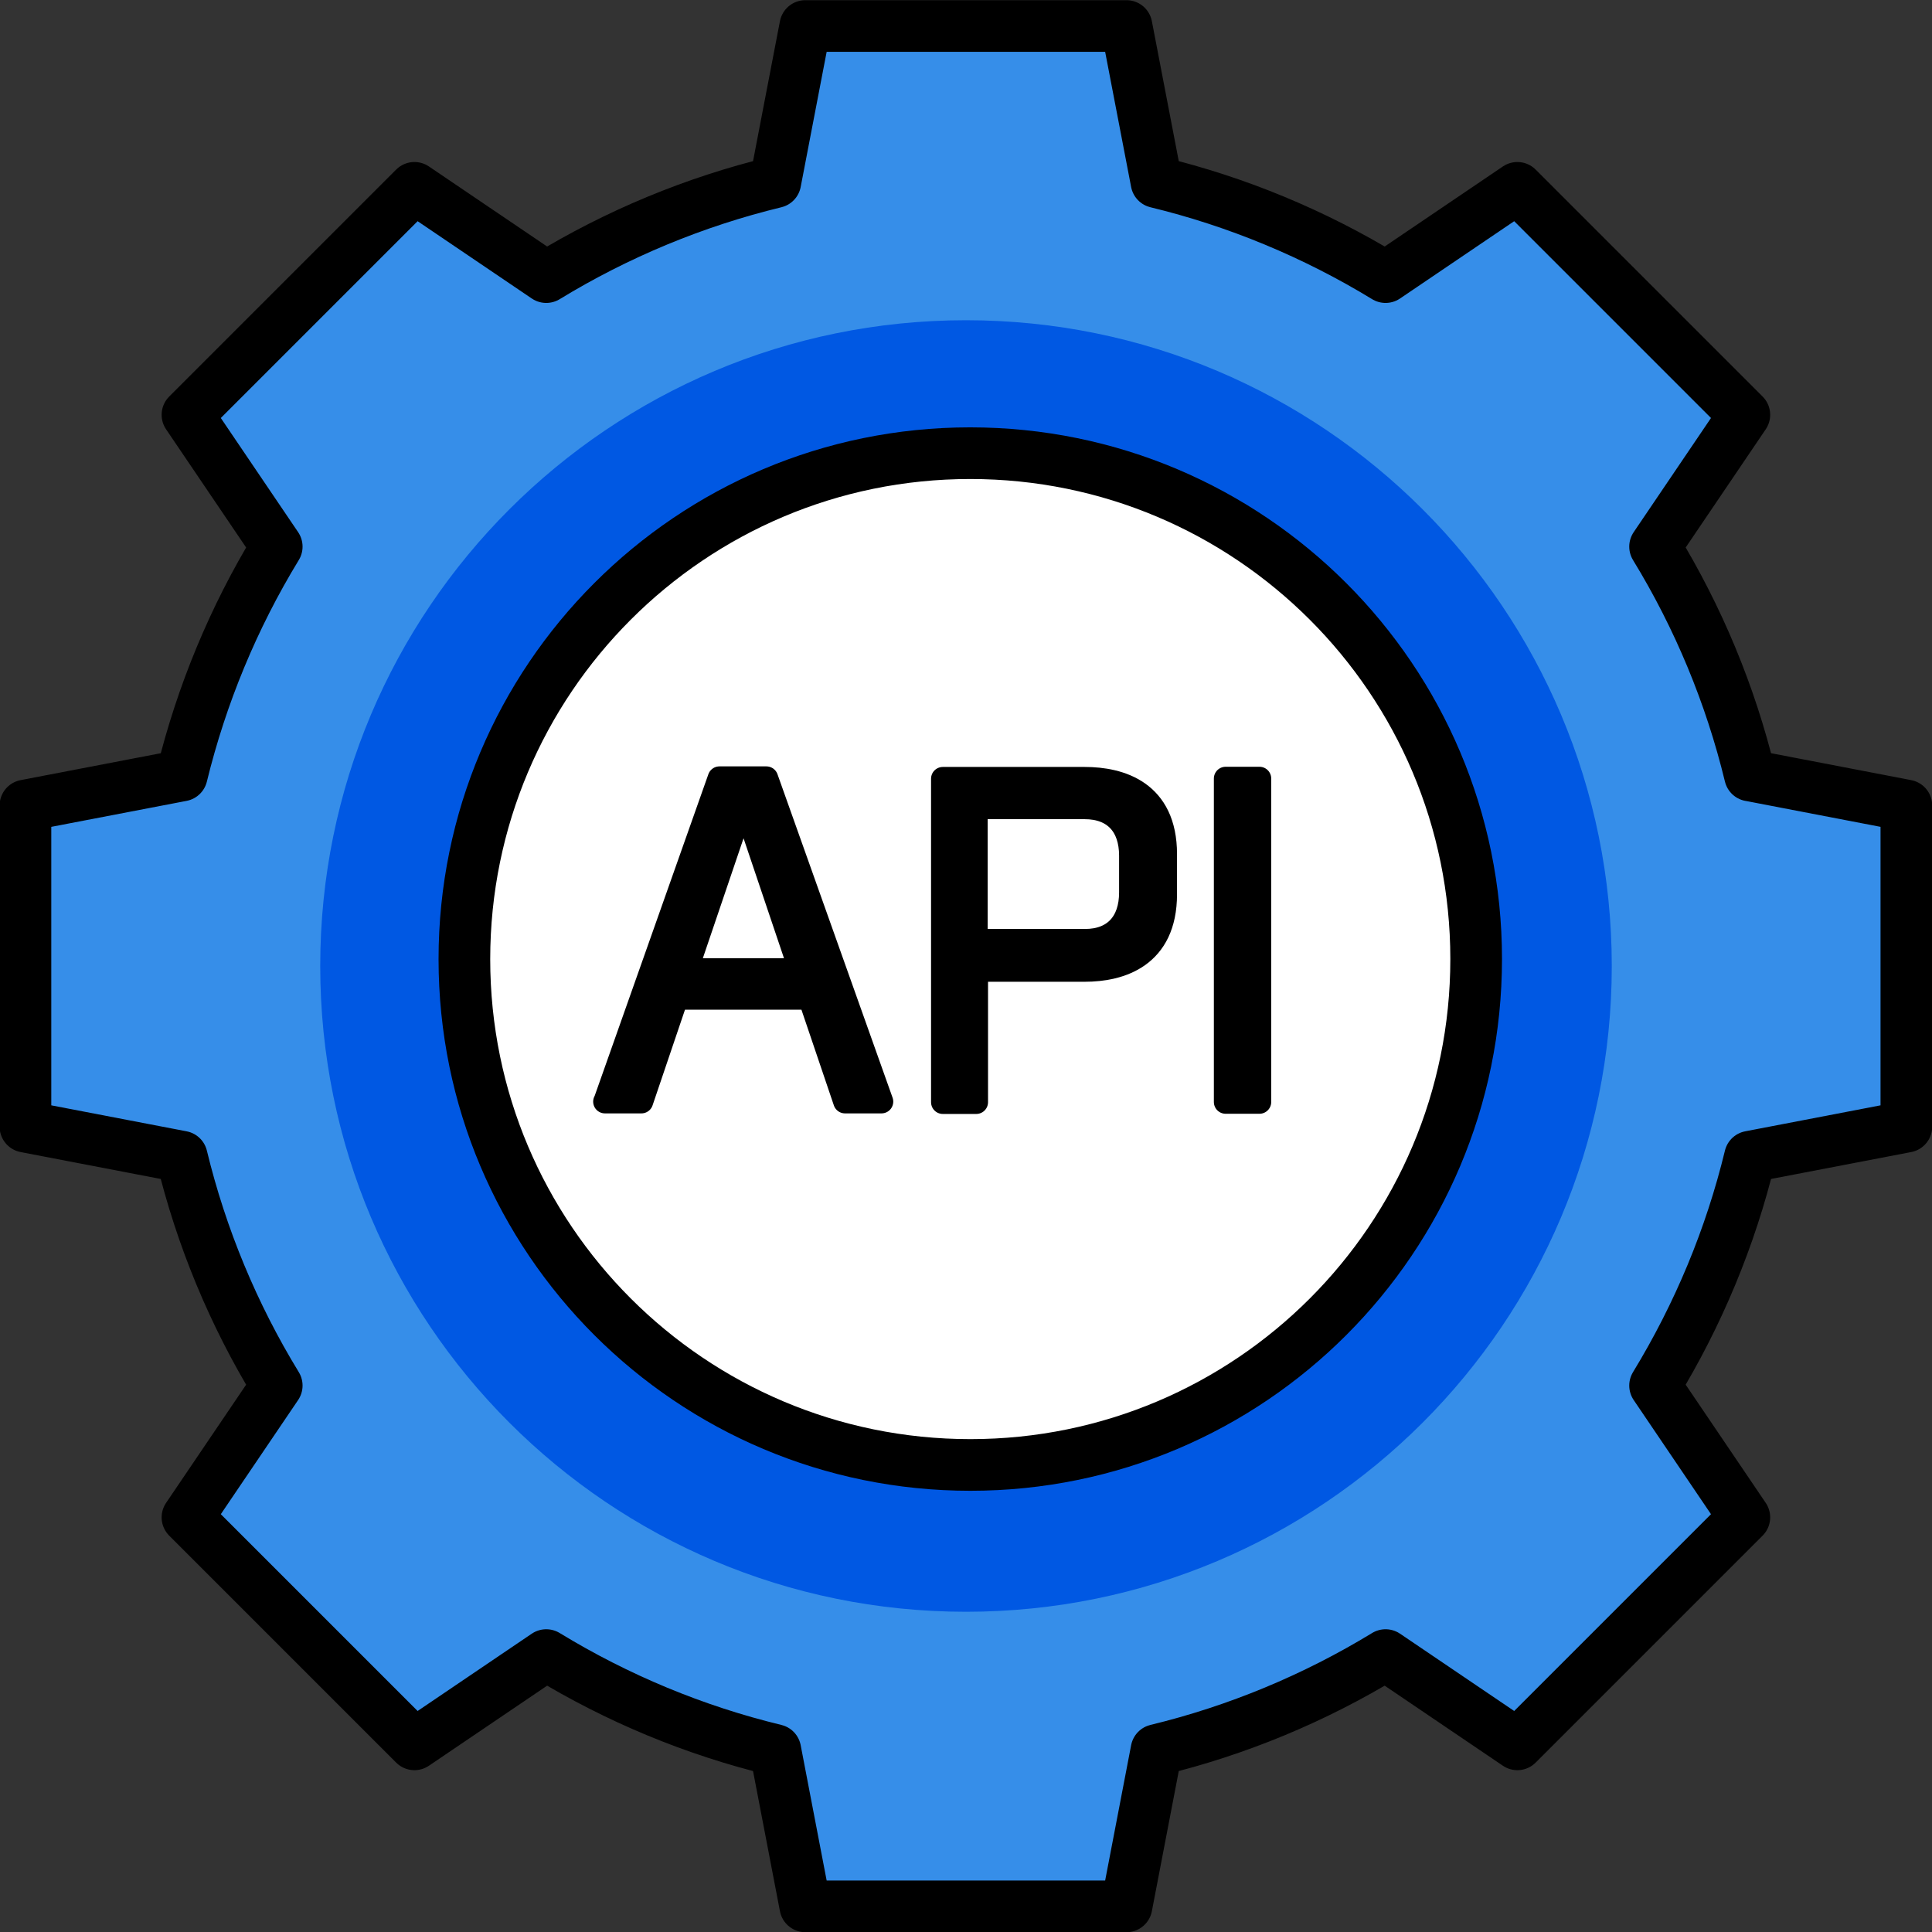
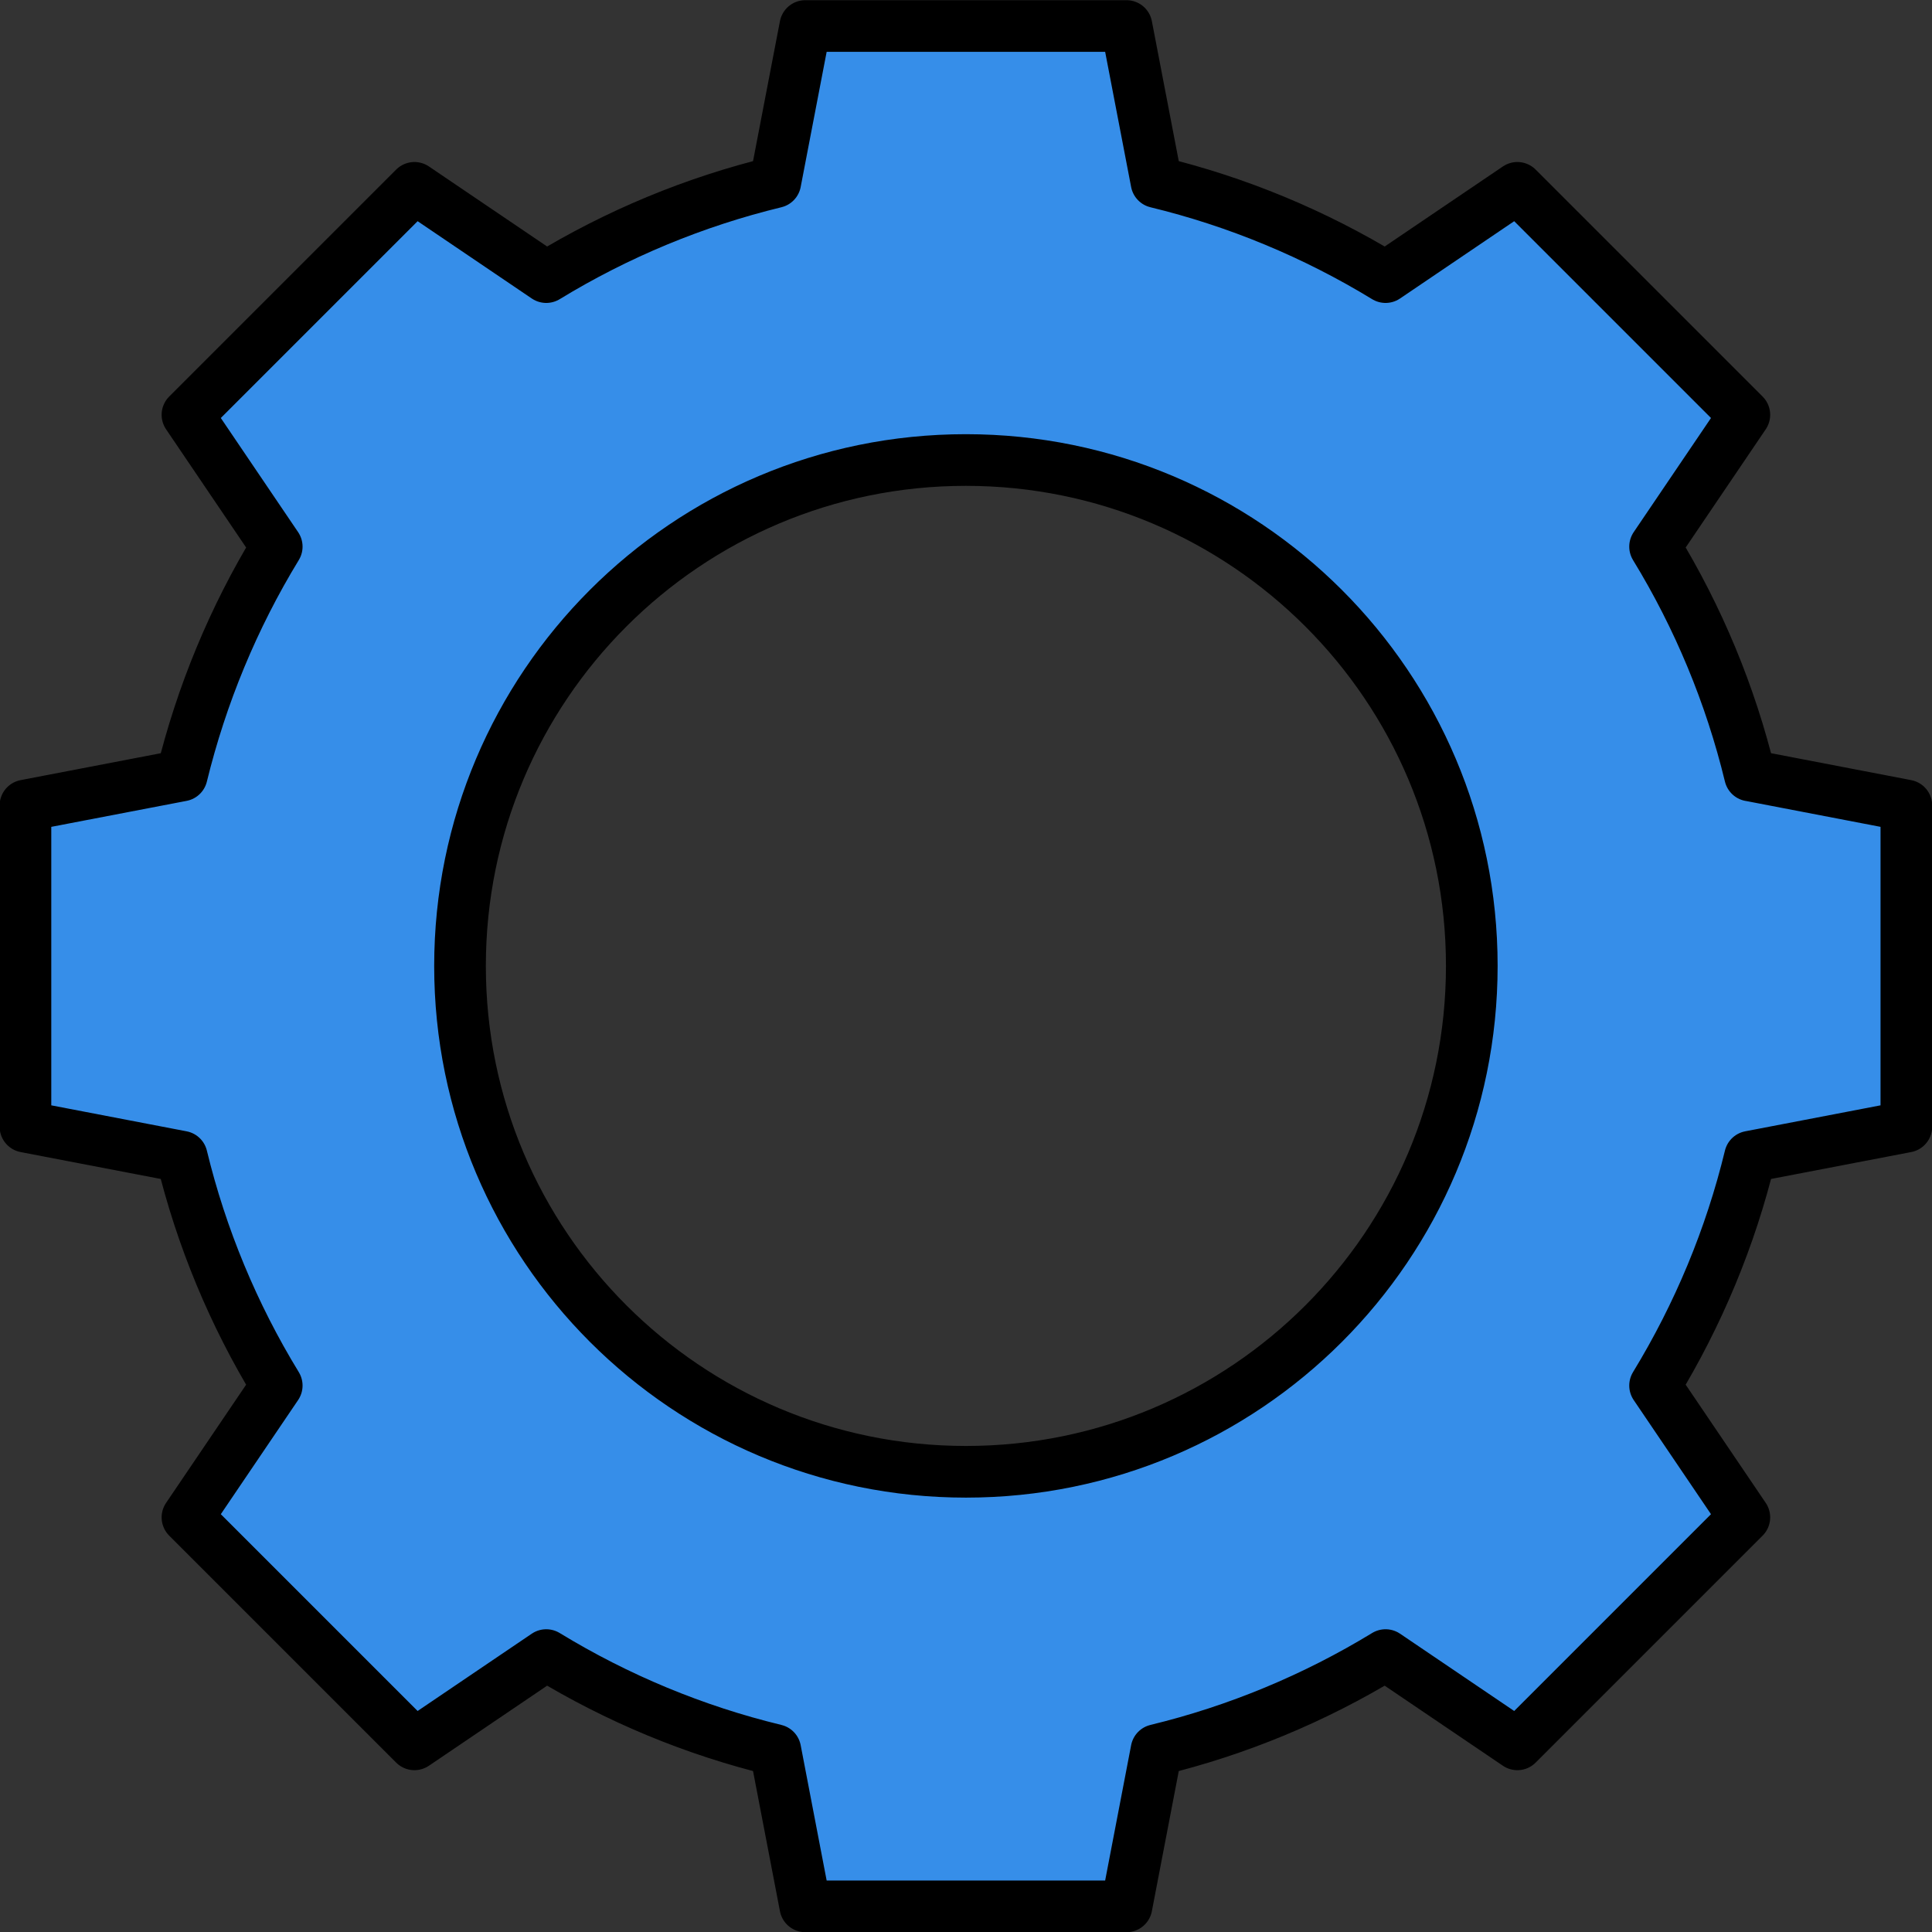
<svg xmlns="http://www.w3.org/2000/svg" id="_レイヤー_2" data-name="レイヤー 2" width="101.72" height="101.72" viewBox="0 0 101.72 101.72">
  <rect x="0" y="0" width="101.72" height="101.72" fill="#333333" stroke="none" />
  <defs>
    <style>
      .cls-1 {
        fill: #0058e3;
      }

      .cls-2 {
        stroke-width: 1.24px;
      }

      .cls-2, .cls-3, .cls-4 {
        stroke: #000;
        stroke-linejoin: round;
      }

      .cls-3 {
        fill: #368ee9;
      }

      .cls-3, .cls-4 {
        stroke-linecap: round;
        stroke-width: 2.72px;
      }

      .cls-4 {
        fill: #fff;
      }
    </style>
  </defs>
  <g id="_レイヤー_1-2" data-name="レイヤー 1">
    <g>
      <path class="cls-3" d="M92.14,40.83c-1.03-4.25-2.72-8.32-5-12.05l4.7-6.94-11.95-11.95-6.94,4.7c-3.74-2.28-7.81-3.97-12.06-5l-1.58-8.22h-16.91l-1.58,8.22c-4.25,1.03-8.32,2.72-12.06,5l-6.94-4.7-11.95,11.95,4.7,6.94c-2.28,3.74-3.96,7.8-5,12.05l-8.23,1.58v16.91l8.23,1.58c1.03,4.25,2.72,8.32,5,12.05l-4.7,6.94,11.95,11.95,6.94-4.7c3.74,2.28,7.8,3.97,12.06,5l1.58,8.23h16.91l1.58-8.23c4.25-1.03,8.32-2.72,12.06-5l6.94,4.7,11.95-11.95-4.7-6.94c2.28-3.74,3.97-7.8,5-12.05l8.23-1.58v-16.91l-8.22-1.58ZM50.86,77.49c-14.71,0-26.64-11.92-26.64-26.63,0-14.71,11.92-26.64,26.63-26.64,14.71,0,26.64,11.92,26.64,26.63h0c0,14.72-11.92,26.64-26.63,26.64h0Z" />
-       <path class="cls-1" d="M50.86,16.86c-18.78,0-34,15.22-34,34s15.22,34,34,34,34-15.22,34-34-15.22-34-34-34h0Z" />
-       <path class="cls-4" d="M51.09,77.13c-14.71,0-26.64-11.92-26.64-26.63,0-14.71,11.92-26.64,26.63-26.64,14.71,0,26.64,11.92,26.64,26.63h0c0,14.72-11.92,26.64-26.63,26.64h0Z" />
      <g>
-         <path class="cls-2" d="M31.86,58l6.02-17.03h2.47l6.06,17.03h-1.92l-1.85-5.46h-7.02l-1.85,5.46h-1.92ZM36.14,51.07h6l-2.99-8.87-3.01,8.87Z" />
-         <path class="cls-2" d="M61.35,44.96v2.12c0,3.28-2.36,3.99-4.24,3.99h-5.71v6.96h-1.76v-17.03h7.47c1.87,0,4.24.69,4.24,3.97ZM57.11,42.51h-5.73v7.02h5.75c1.54,0,2.41-.96,2.41-2.54v-1.94c0-1.58-.87-2.54-2.43-2.54Z" />
-         <path class="cls-2" d="M66.31,58.02h-1.78v-17.03h1.78v17.03Z" />
-       </g>
+         </g>
    </g>
  </g>
</svg>